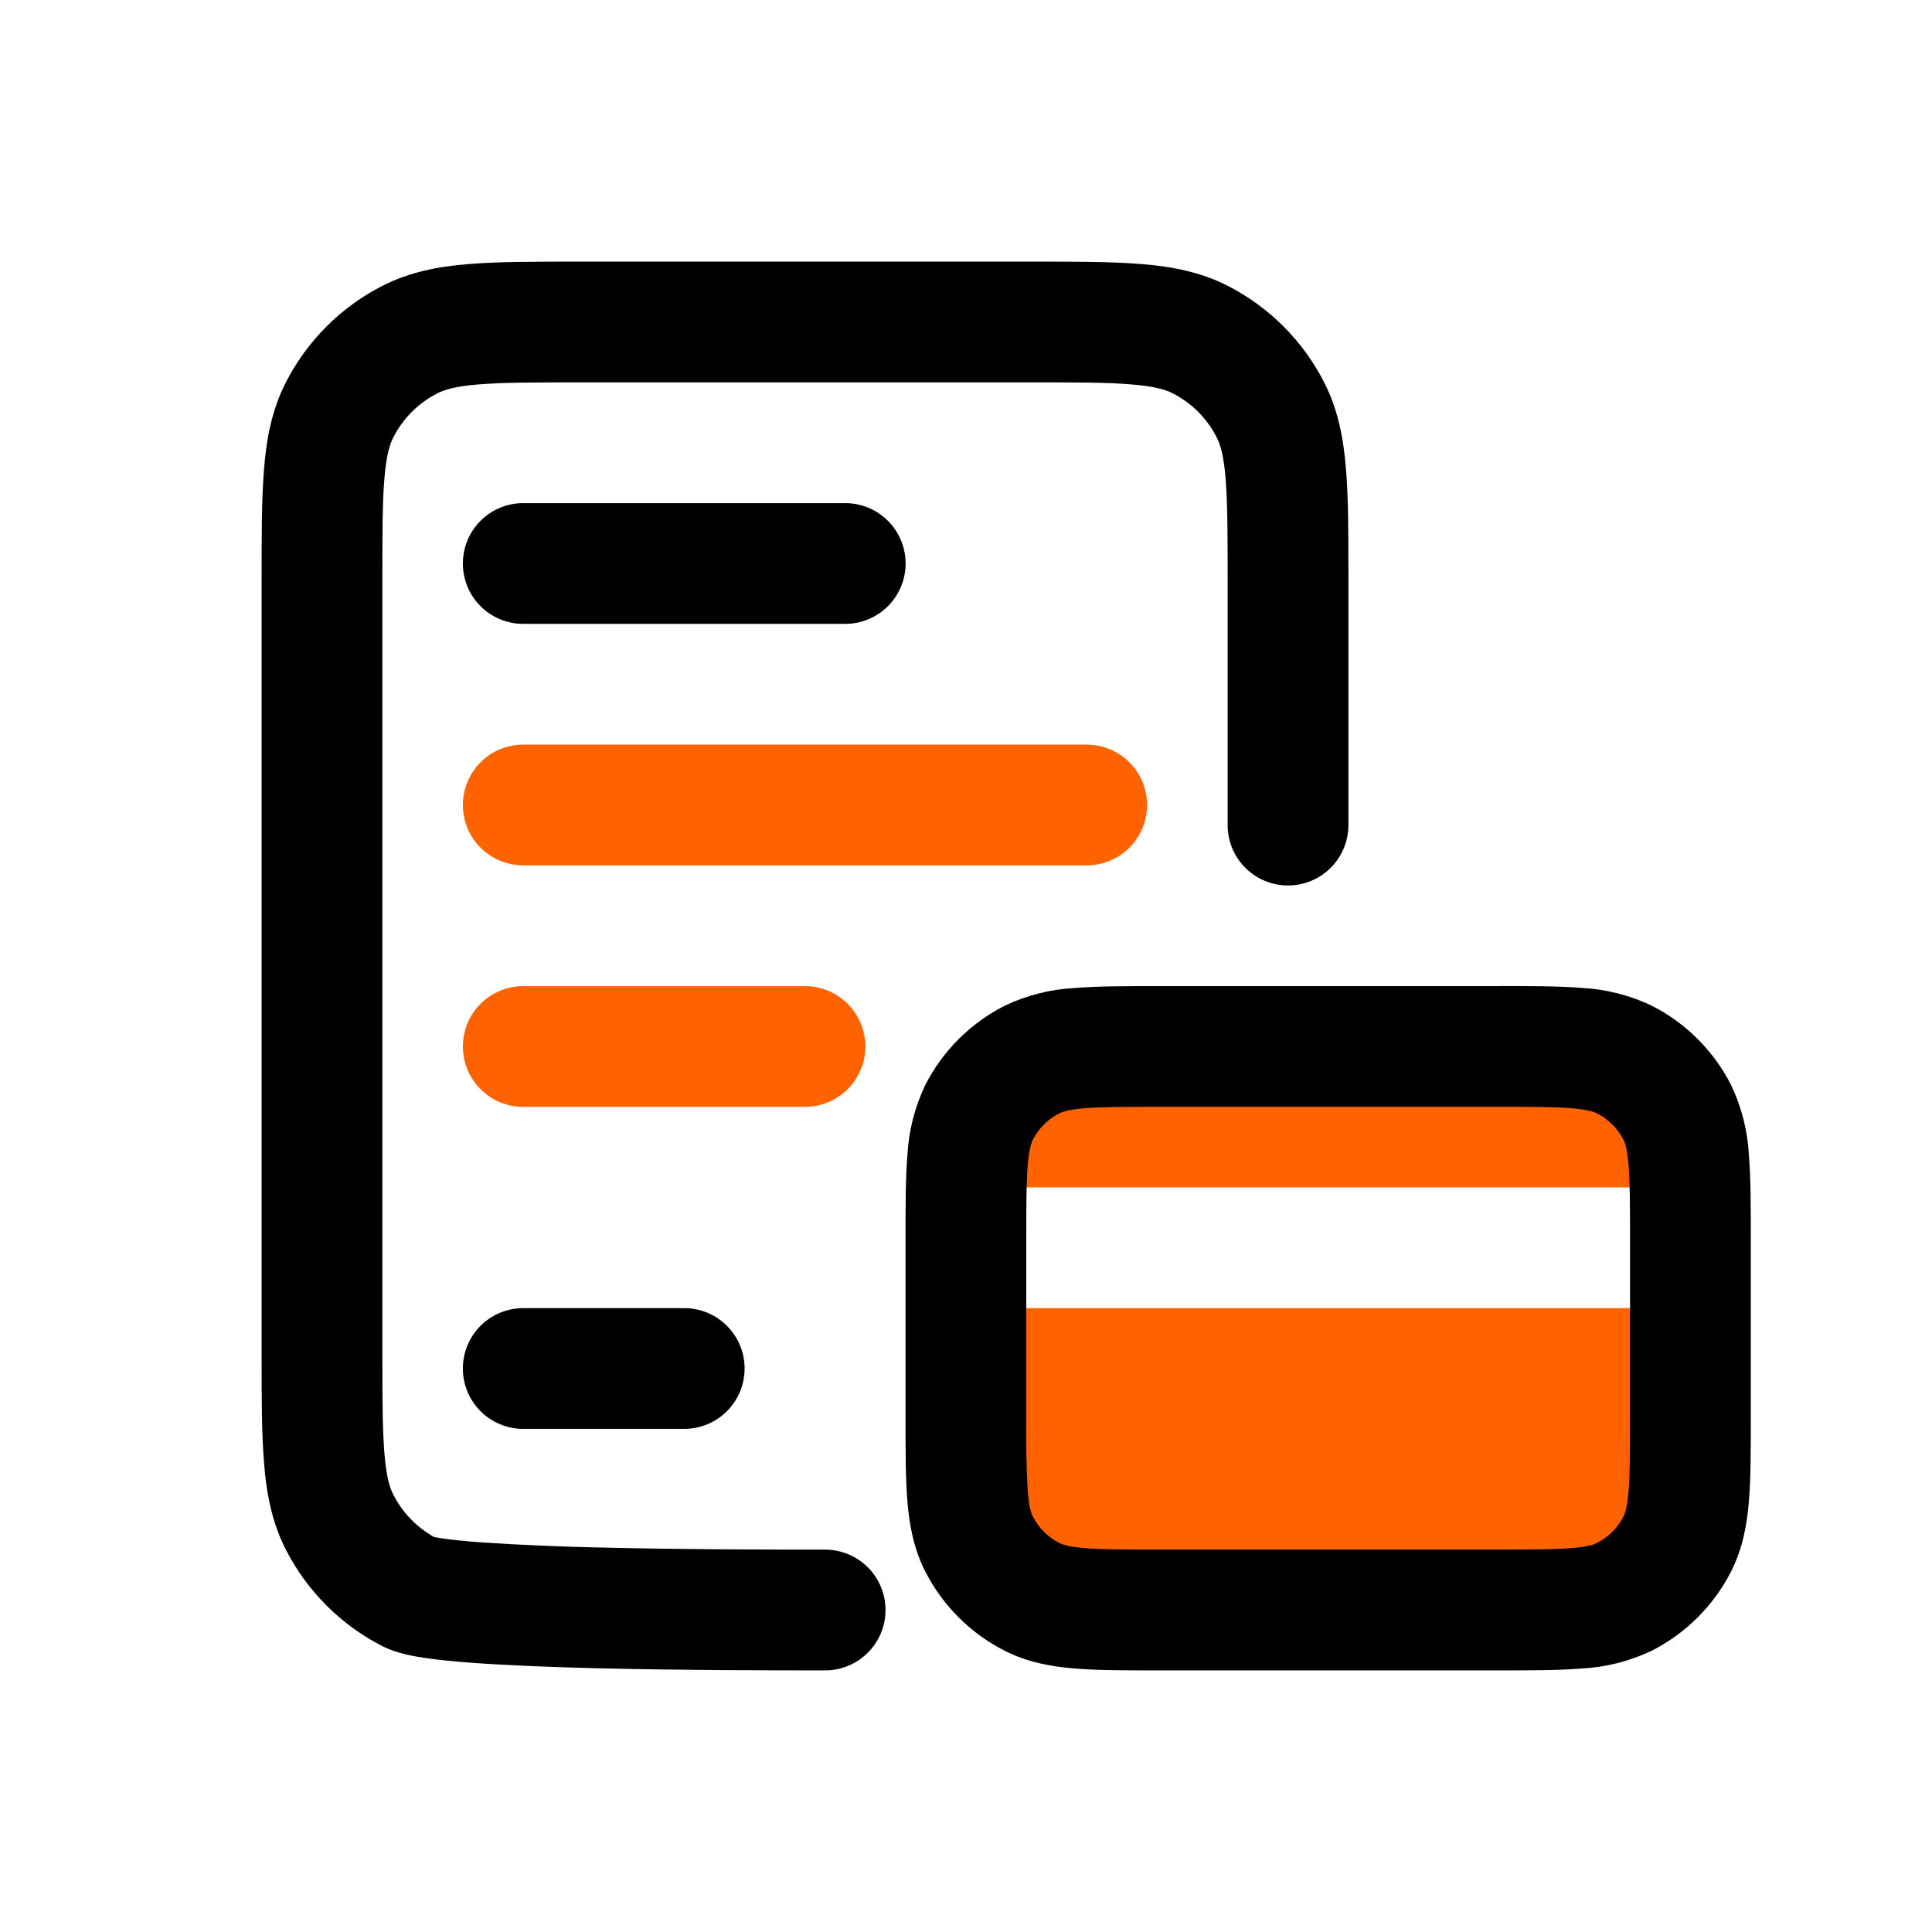
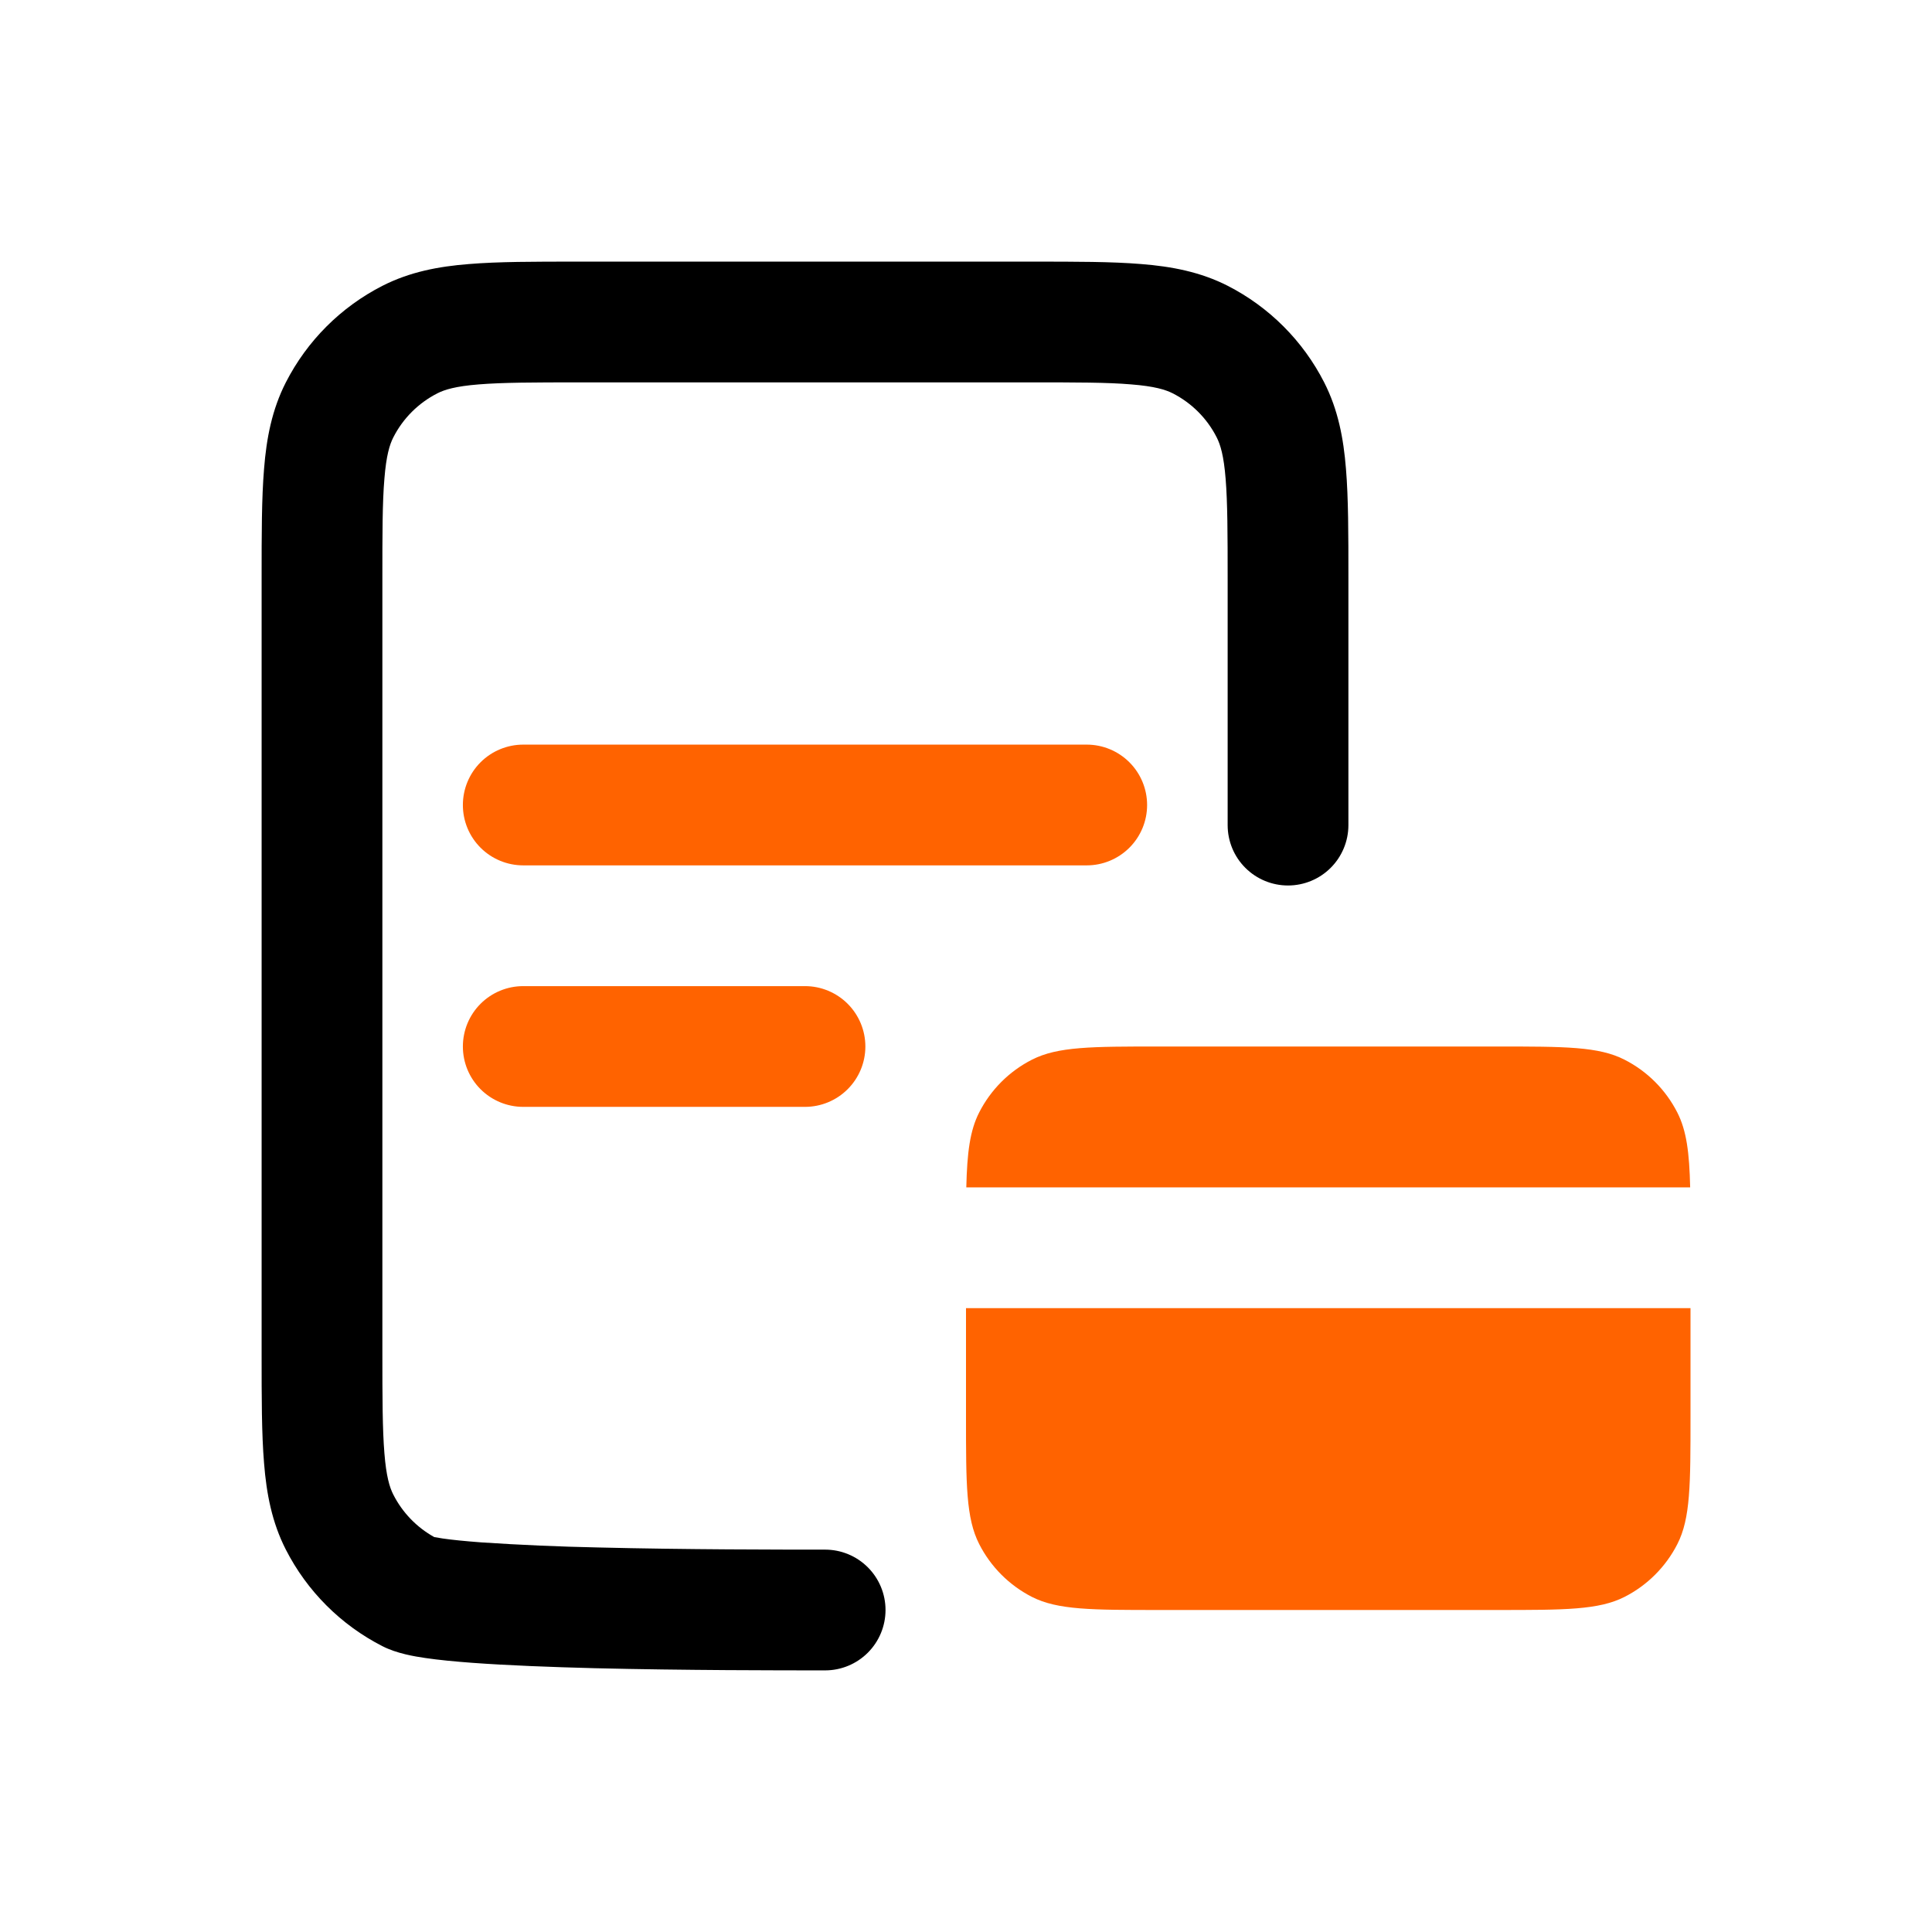
<svg xmlns="http://www.w3.org/2000/svg" width="58" height="58" viewBox="0 0 58 58" fill="none">
  <path d="M13.896 24.167C13.896 23.686 14.086 23.225 14.426 22.885C14.766 22.545 15.227 22.354 15.708 22.354H32.625C33.105 22.354 33.566 22.545 33.906 22.885C34.246 23.225 34.437 23.686 34.437 24.167C34.437 24.648 34.246 25.108 33.906 25.448C33.566 25.788 33.105 25.979 32.625 25.979H15.708C15.227 25.979 14.766 25.788 14.426 25.448C14.086 25.108 13.896 24.648 13.896 24.167ZM29.396 33.396C29.118 33.94 29.034 34.599 29.009 35.646H50.74C50.716 34.599 50.631 33.94 50.353 33.396C50.006 32.715 49.452 32.16 48.77 31.813C47.997 31.417 46.982 31.417 44.95 31.417H34.8C32.77 31.417 31.755 31.417 30.979 31.813C30.297 32.16 29.743 32.715 29.396 33.396ZM50.75 39.271H29V42.533C29 44.563 29 45.578 29.396 46.354C29.743 47.036 30.297 47.591 30.979 47.94C31.752 48.333 32.767 48.333 34.8 48.333H44.95C46.98 48.333 47.995 48.333 48.77 47.94C49.453 47.592 50.008 47.037 50.356 46.354C50.75 45.581 50.75 44.566 50.75 42.533V39.271ZM15.708 29.604C15.227 29.604 14.766 29.795 14.426 30.135C14.086 30.475 13.896 30.936 13.896 31.417C13.896 31.898 14.086 32.358 14.426 32.698C14.766 33.038 15.227 33.229 15.708 33.229H24.166C24.647 33.229 25.108 33.038 25.448 32.698C25.788 32.358 25.979 31.898 25.979 31.417C25.979 30.936 25.788 30.475 25.448 30.135C25.108 29.795 24.647 29.604 24.166 29.604H15.708Z" fill="#FF6300" />
  <path d="M31.006 7.854H17.328C16.035 7.854 14.96 7.854 14.077 7.927C13.159 7.999 12.299 8.164 11.484 8.579C10.234 9.216 9.217 10.233 8.579 11.484C8.164 12.299 7.999 13.159 7.927 14.077C7.854 14.959 7.854 16.035 7.854 17.328V40.673C7.854 41.965 7.854 43.041 7.927 43.923C7.999 44.841 8.164 45.702 8.579 46.516C9.217 47.767 10.234 48.784 11.484 49.421C11.915 49.641 12.449 49.728 12.765 49.774C13.169 49.834 13.655 49.88 14.177 49.919C15.225 49.996 16.533 50.047 17.867 50.081C20.537 50.146 23.413 50.146 24.766 50.146H24.771C25.252 50.146 25.713 49.955 26.053 49.615C26.393 49.275 26.584 48.814 26.584 48.333C26.584 47.853 26.393 47.392 26.053 47.052C25.713 46.712 25.252 46.521 24.771 46.521C23.418 46.521 20.578 46.521 17.956 46.456C16.784 46.432 15.612 46.381 14.442 46.303C13.957 46.266 13.574 46.228 13.292 46.187L13.036 46.144C12.509 45.851 12.081 45.408 11.808 44.87C11.697 44.653 11.595 44.322 11.54 43.626C11.482 42.913 11.479 41.982 11.479 40.6V17.4C11.479 16.018 11.479 15.087 11.54 14.372C11.595 13.678 11.697 13.347 11.808 13.13C12.098 12.56 12.561 12.098 13.13 11.808C13.348 11.697 13.679 11.595 14.372 11.54C15.088 11.482 16.016 11.479 17.4 11.479H30.934C32.316 11.479 33.246 11.479 33.959 11.54C34.655 11.595 34.986 11.697 35.206 11.808C35.774 12.098 36.236 12.559 36.526 13.13C36.637 13.347 36.739 13.678 36.794 14.372C36.852 15.087 36.855 16.015 36.855 17.4V24.771C36.855 25.252 37.045 25.713 37.385 26.052C37.725 26.392 38.186 26.583 38.667 26.583C39.148 26.583 39.609 26.392 39.949 26.052C40.288 25.713 40.48 25.252 40.48 24.771V17.328C40.48 16.035 40.48 14.959 40.407 14.077C40.334 13.159 40.17 12.299 39.755 11.484C39.119 10.234 38.103 9.217 36.855 8.579C36.038 8.164 35.177 7.999 34.259 7.927C33.377 7.854 32.301 7.854 31.009 7.854" fill="black" />
-   <path d="M45.02 29.604H34.727C33.773 29.604 32.949 29.604 32.269 29.66C31.536 29.697 30.817 29.88 30.155 30.196C29.131 30.718 28.298 31.55 27.777 32.574C27.46 33.237 27.278 33.956 27.24 34.689C27.185 35.366 27.185 36.192 27.185 37.147V42.603C27.185 43.558 27.185 44.382 27.24 45.061C27.298 45.779 27.429 46.492 27.777 47.176C28.299 48.2 29.13 49.032 30.155 49.554C30.839 49.902 31.552 50.032 32.269 50.09C32.946 50.146 33.773 50.146 34.727 50.146H45.017C45.972 50.146 46.796 50.146 47.475 50.09C48.209 50.053 48.927 49.871 49.59 49.554C50.613 49.033 51.446 48.201 51.968 47.178C52.316 46.492 52.446 45.777 52.504 45.061C52.56 44.385 52.56 43.558 52.56 42.603V37.144C52.56 36.19 52.56 35.366 52.504 34.687C52.467 33.953 52.284 33.234 51.968 32.572C51.447 31.548 50.615 30.716 49.592 30.194C48.929 29.877 48.209 29.695 47.475 29.657C46.798 29.602 45.972 29.602 45.017 29.602M31.798 33.425C31.89 33.377 32.071 33.311 32.564 33.27C33.077 33.229 33.753 33.227 34.797 33.227H44.947C45.991 33.227 46.668 33.227 47.18 33.27C47.673 33.311 47.857 33.379 47.944 33.425C48.285 33.598 48.562 33.875 48.737 34.215C48.785 34.307 48.85 34.488 48.891 34.981C48.932 35.494 48.935 36.17 48.935 37.214V42.531C48.935 43.575 48.935 44.252 48.891 44.764C48.85 45.257 48.782 45.441 48.737 45.528C48.563 45.869 48.285 46.147 47.944 46.32C47.855 46.369 47.673 46.434 47.18 46.475C46.668 46.516 45.991 46.519 44.947 46.519H34.797C33.753 46.519 33.077 46.519 32.564 46.475C32.071 46.434 31.888 46.366 31.798 46.32C31.458 46.146 31.181 45.869 31.008 45.528C30.96 45.438 30.894 45.257 30.853 44.764C30.812 44.02 30.798 43.276 30.81 42.531V37.214C30.81 36.17 30.81 35.494 30.853 34.981C30.894 34.488 30.962 34.305 31.008 34.215C31.181 33.875 31.458 33.599 31.798 33.425ZM13.896 16.917C13.896 16.436 14.086 15.975 14.426 15.635C14.766 15.295 15.227 15.104 15.708 15.104H25.375C25.855 15.104 26.316 15.295 26.656 15.635C26.996 15.975 27.187 16.436 27.187 16.917C27.187 17.398 26.996 17.858 26.656 18.198C26.316 18.538 25.855 18.729 25.375 18.729H15.708C15.227 18.729 14.766 18.538 14.426 18.198C14.086 17.858 13.896 17.398 13.896 16.917ZM15.708 39.271C15.227 39.271 14.766 39.462 14.426 39.802C14.086 40.142 13.896 40.603 13.896 41.083C13.896 41.564 14.086 42.025 14.426 42.365C14.766 42.705 15.227 42.896 15.708 42.896H20.541C21.022 42.896 21.483 42.705 21.823 42.365C22.163 42.025 22.354 41.564 22.354 41.083C22.354 40.603 22.163 40.142 21.823 39.802C21.483 39.462 21.022 39.271 20.541 39.271H15.708Z" fill="black" />
</svg>